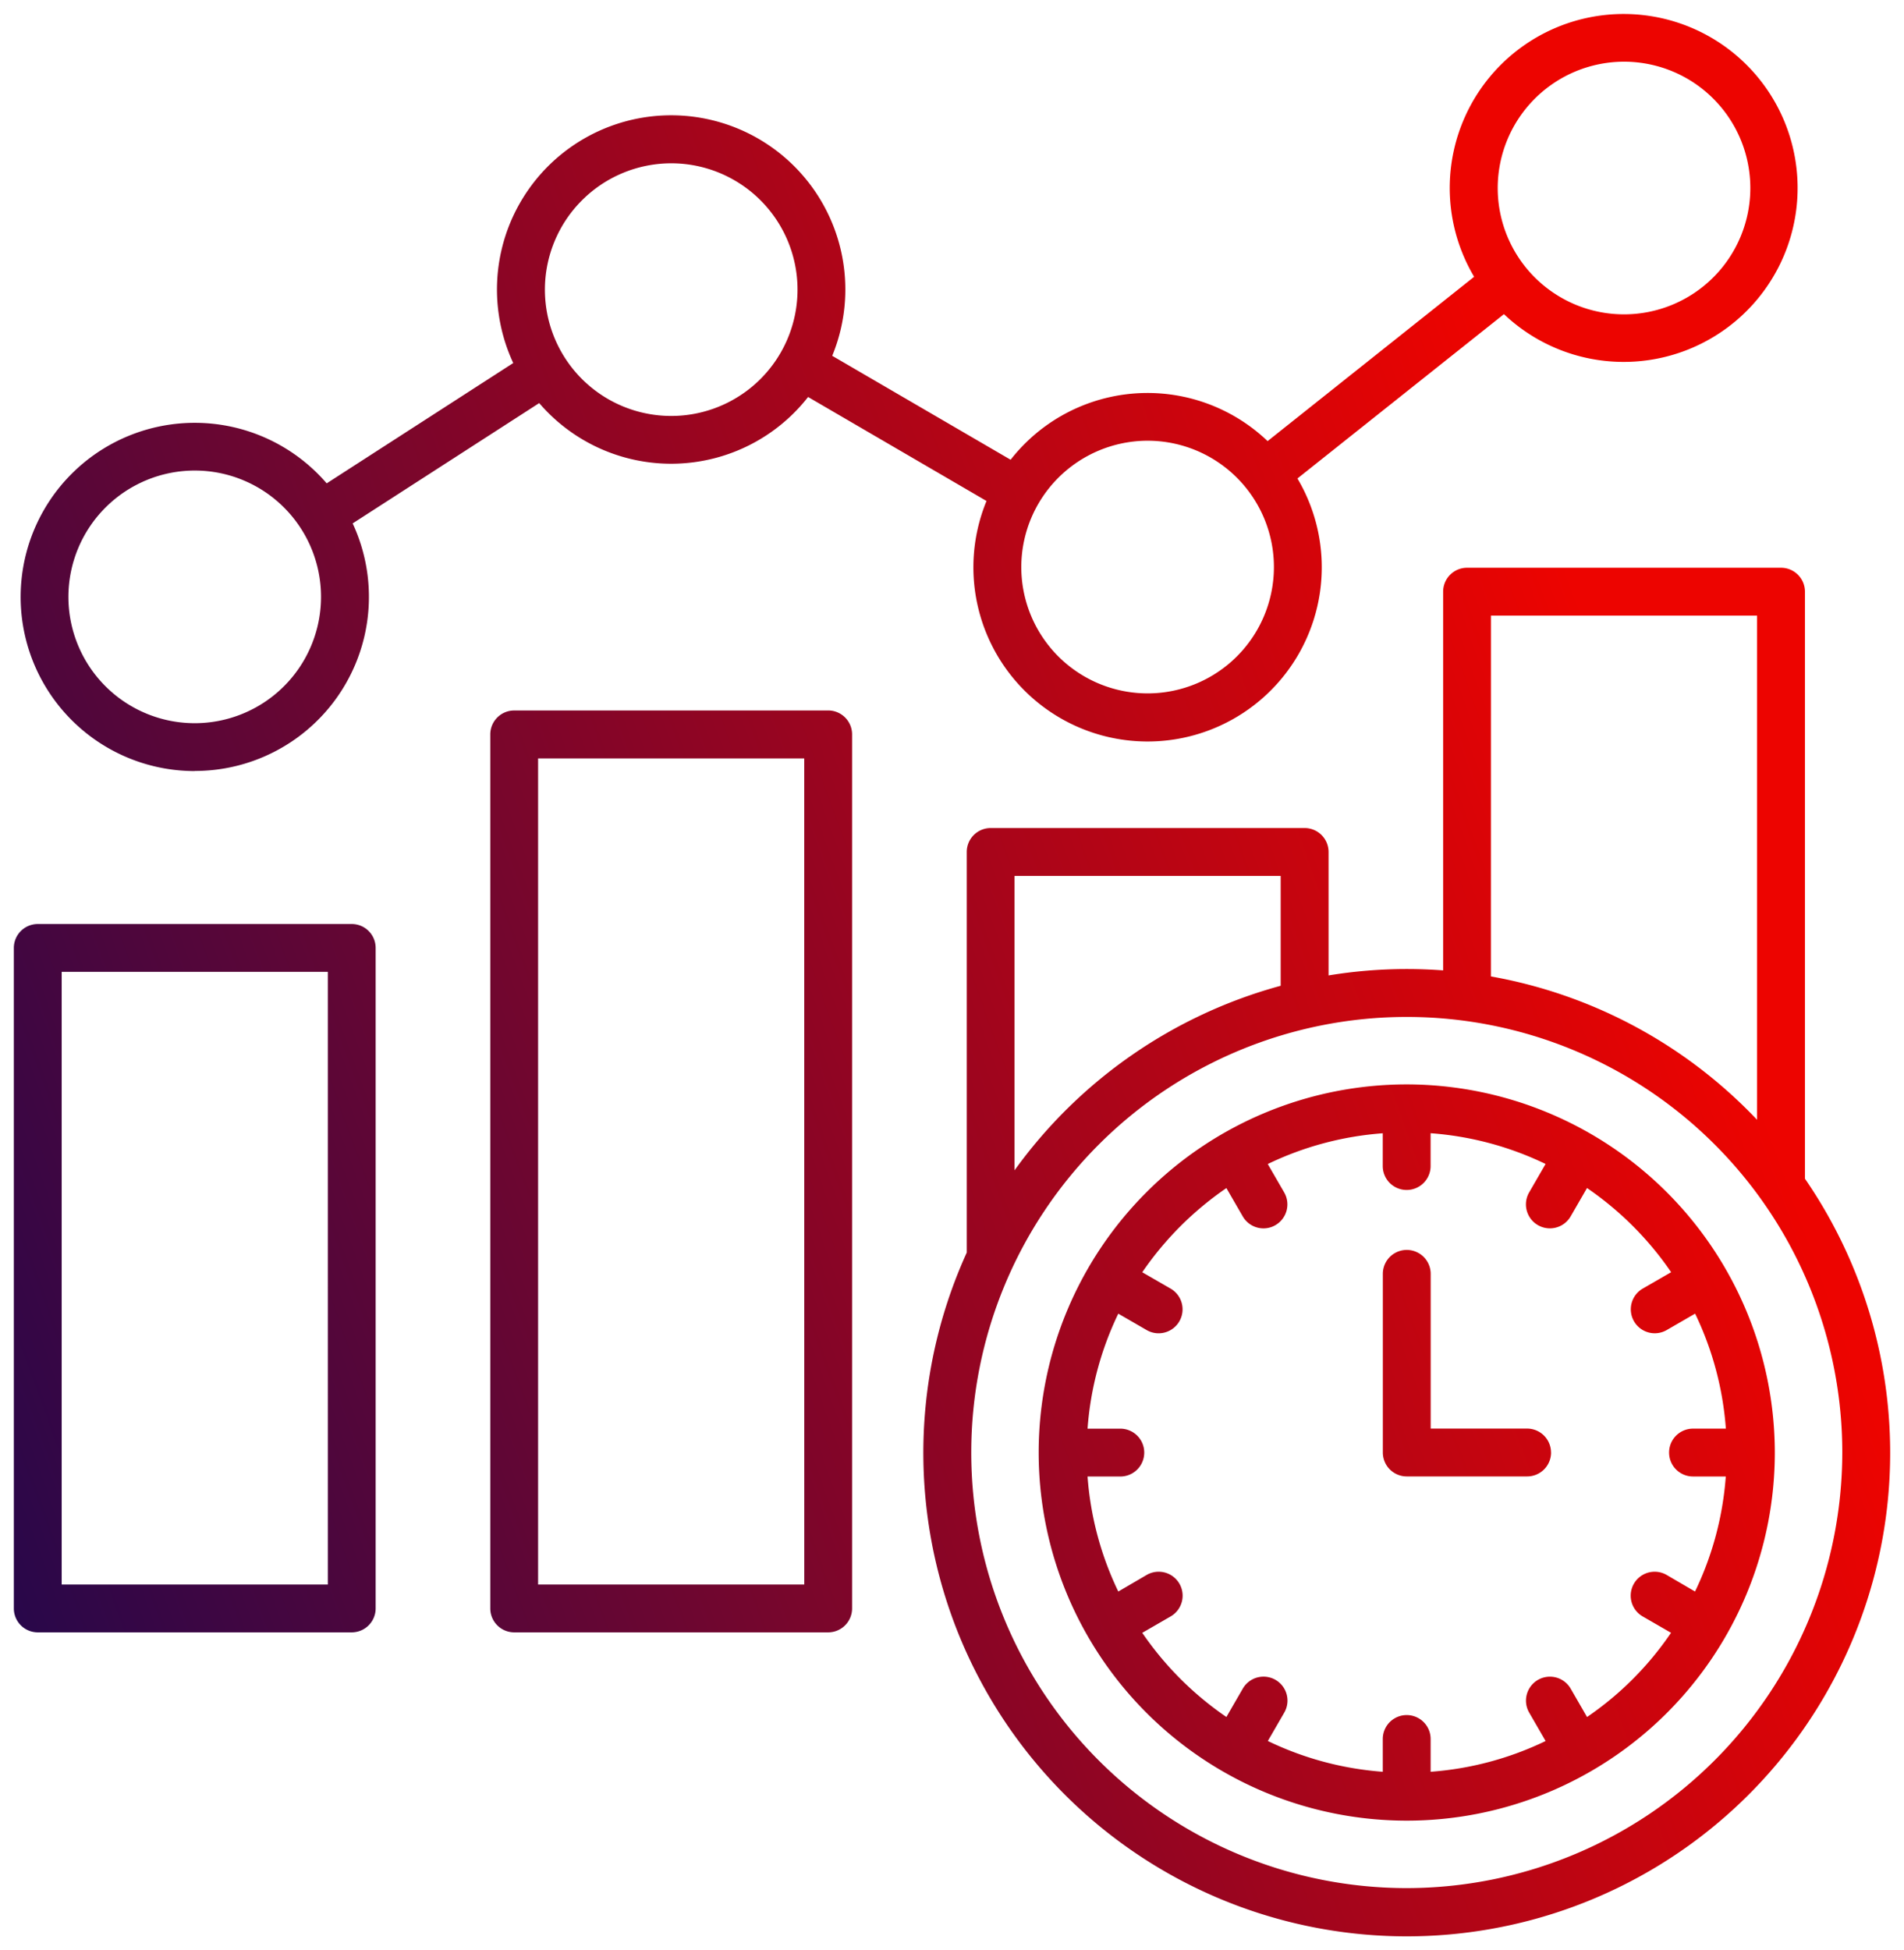
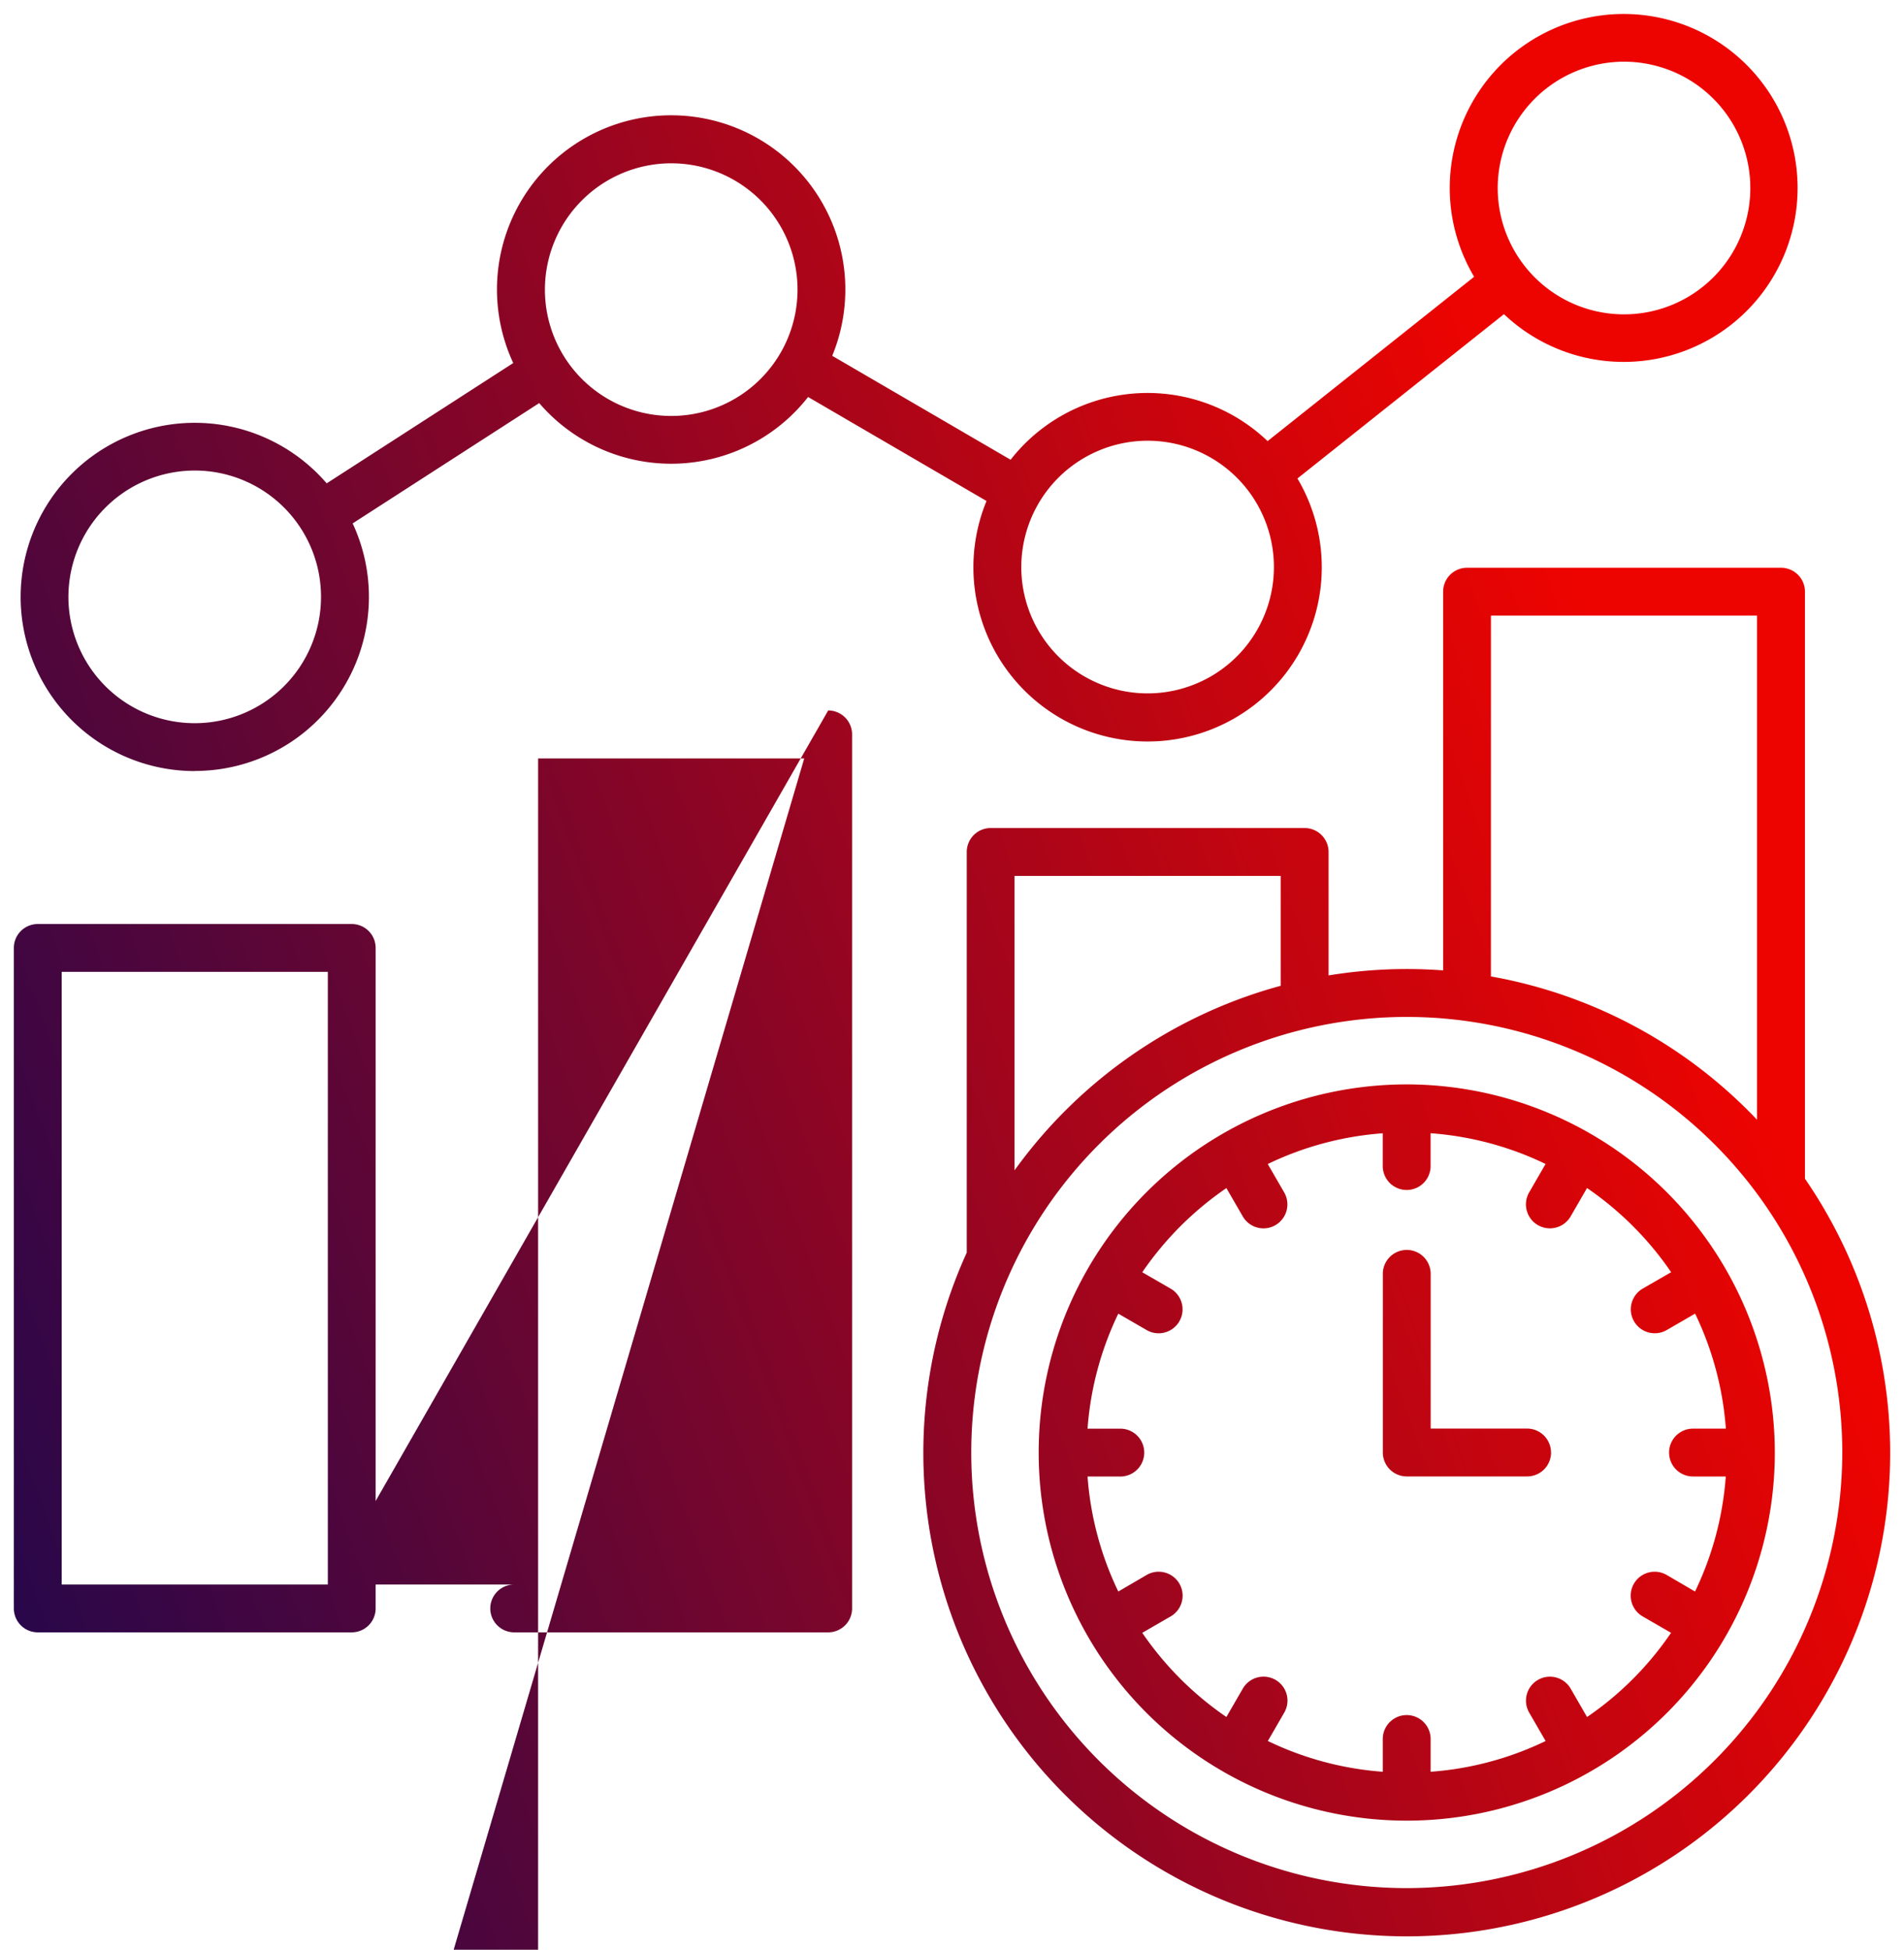
<svg xmlns="http://www.w3.org/2000/svg" width="68.8" height="70.442" viewBox="0 0 68.8 70.442">
  <defs>
    <linearGradient id="linear-gradient" x1="-0.086" y1="1" x2="0.954" y2="0.608" gradientUnits="objectBoundingBox">
      <stop offset="0" stop-color="#0e0754" />
      <stop offset="1" stop-color="#ed0400" />
    </linearGradient>
  </defs>
-   <path id="real-time" d="M32.92,47.884H21.574a.865.865,0,0,0-.864.864V72.611a.865.865,0,0,0,.864.864H32.92a.865.865,0,0,0,.864-.864V48.748A.863.863,0,0,0,32.92,47.884Zm-.864,23.863H22.439V49.612h9.617Zm18.08-31.578H38.79a.865.865,0,0,0-.864.864V72.611a.865.865,0,0,0,.864.864H50.136A.865.865,0,0,0,51,72.611V41.033A.865.865,0,0,0,50.136,40.168Zm-.864,31.578H39.654V41.9h9.617ZM27.248,42.354a6.289,6.289,0,0,0,5.705-8.944l6.741-4.347a6.283,6.283,0,0,0,9.716-.22L55.857,32.6a6.294,6.294,0,1,0,11.235-.813l7.463-5.937A6.285,6.285,0,1,0,73.477,24.5l-7.463,5.937a6.28,6.28,0,0,0-9.286.673l-6.446-3.755a6.294,6.294,0,1,0-11.526.261l-6.741,4.347a6.291,6.291,0,1,0-4.767,10.395ZM78.893,16.729a4.564,4.564,0,1,1-4.564,4.564A4.569,4.569,0,0,1,78.893,16.729ZM61.678,30.423a4.564,4.564,0,1,1-4.564,4.564,4.569,4.569,0,0,1,4.564-4.564ZM44.462,20.4A4.564,4.564,0,1,1,39.9,24.961,4.569,4.569,0,0,1,44.462,20.4ZM27.248,31.5a4.564,4.564,0,1,1-4.566,4.564A4.569,4.569,0,0,1,27.248,31.5ZM85.431,57.087V35.876a.865.865,0,0,0-.864-.864H73.221a.865.865,0,0,0-.864.864V49.559c-.434-.032-.872-.049-1.313-.049a17.419,17.419,0,0,0-2.827.231V45.28a.865.865,0,0,0-.864-.864H56.007a.865.865,0,0,0-.864.864V59.755a17.468,17.468,0,1,0,30.289-2.668ZM74.084,36.741H83.7V54.956a17.454,17.454,0,0,0-9.617-5.179ZM56.87,46.146h9.617v3.969a17.516,17.516,0,0,0-9.617,6.668ZM71.042,82.715A15.737,15.737,0,1,1,86.78,66.978,15.755,15.755,0,0,1,71.042,82.715Zm0-29.037a13.3,13.3,0,1,0,13.3,13.3A13.315,13.315,0,0,0,71.042,53.678Zm6.515,22.856-.591-1.024a.865.865,0,1,0-1.5.864l.594,1.027a11.49,11.49,0,0,1-4.155,1.111V77.328a.864.864,0,1,0-1.729,0v1.184A11.474,11.474,0,0,1,66.023,77.4l.594-1.027a.865.865,0,1,0-1.5-.864l-.592,1.024a11.647,11.647,0,0,1-3.04-3.041L62.51,72.9a.865.865,0,0,0-.864-1.5L60.619,72a11.49,11.49,0,0,1-1.111-4.155h1.184a.864.864,0,1,0,0-1.729H59.508a11.474,11.474,0,0,1,1.111-4.155l1.027.594a.856.856,0,0,0,.431.115.865.865,0,0,0,.432-1.614l-1.024-.591a11.69,11.69,0,0,1,3.04-3.041l.592,1.024a.865.865,0,0,0,.749.432.85.85,0,0,0,.431-.117.866.866,0,0,0,.317-1.181l-.594-1.027a11.49,11.49,0,0,1,4.155-1.111v1.184a.864.864,0,1,0,1.729,0V55.442a11.474,11.474,0,0,1,4.155,1.111l-.594,1.027a.865.865,0,1,0,1.5.866l.591-1.024a11.647,11.647,0,0,1,3.04,3.041l-1.024.591a.865.865,0,0,0,.863,1.5l1.027-.594a11.49,11.49,0,0,1,1.111,4.155H81.386a.864.864,0,1,0,0,1.729H82.57A11.474,11.474,0,0,1,81.459,72L80.432,71.4a.865.865,0,1,0-.864,1.5l1.024.591A11.517,11.517,0,0,1,77.557,76.534Zm-1.3-9.556a.865.865,0,0,1-.864.864H71.042a.865.865,0,0,1-.864-.864V60.523a.864.864,0,0,1,1.729,0v5.59h3.484A.865.865,0,0,1,76.255,66.978Z" transform="translate(-20.21 -14.5)" stroke="rgba(0,0,0,0)" stroke-miterlimit="10" stroke-width="1" fill="url(#linear-gradient)" />
+   <path id="real-time" d="M32.92,47.884H21.574a.865.865,0,0,0-.864.864V72.611a.865.865,0,0,0,.864.864H32.92a.865.865,0,0,0,.864-.864V48.748A.863.863,0,0,0,32.92,47.884Zm-.864,23.863H22.439V49.612h9.617ZH38.79a.865.865,0,0,0-.864.864V72.611a.865.865,0,0,0,.864.864H50.136A.865.865,0,0,0,51,72.611V41.033A.865.865,0,0,0,50.136,40.168Zm-.864,31.578H39.654V41.9h9.617ZM27.248,42.354a6.289,6.289,0,0,0,5.705-8.944l6.741-4.347a6.283,6.283,0,0,0,9.716-.22L55.857,32.6a6.294,6.294,0,1,0,11.235-.813l7.463-5.937A6.285,6.285,0,1,0,73.477,24.5l-7.463,5.937a6.28,6.28,0,0,0-9.286.673l-6.446-3.755a6.294,6.294,0,1,0-11.526.261l-6.741,4.347a6.291,6.291,0,1,0-4.767,10.395ZM78.893,16.729a4.564,4.564,0,1,1-4.564,4.564A4.569,4.569,0,0,1,78.893,16.729ZM61.678,30.423a4.564,4.564,0,1,1-4.564,4.564,4.569,4.569,0,0,1,4.564-4.564ZM44.462,20.4A4.564,4.564,0,1,1,39.9,24.961,4.569,4.569,0,0,1,44.462,20.4ZM27.248,31.5a4.564,4.564,0,1,1-4.566,4.564A4.569,4.569,0,0,1,27.248,31.5ZM85.431,57.087V35.876a.865.865,0,0,0-.864-.864H73.221a.865.865,0,0,0-.864.864V49.559c-.434-.032-.872-.049-1.313-.049a17.419,17.419,0,0,0-2.827.231V45.28a.865.865,0,0,0-.864-.864H56.007a.865.865,0,0,0-.864.864V59.755a17.468,17.468,0,1,0,30.289-2.668ZM74.084,36.741H83.7V54.956a17.454,17.454,0,0,0-9.617-5.179ZM56.87,46.146h9.617v3.969a17.516,17.516,0,0,0-9.617,6.668ZM71.042,82.715A15.737,15.737,0,1,1,86.78,66.978,15.755,15.755,0,0,1,71.042,82.715Zm0-29.037a13.3,13.3,0,1,0,13.3,13.3A13.315,13.315,0,0,0,71.042,53.678Zm6.515,22.856-.591-1.024a.865.865,0,1,0-1.5.864l.594,1.027a11.49,11.49,0,0,1-4.155,1.111V77.328a.864.864,0,1,0-1.729,0v1.184A11.474,11.474,0,0,1,66.023,77.4l.594-1.027a.865.865,0,1,0-1.5-.864l-.592,1.024a11.647,11.647,0,0,1-3.04-3.041L62.51,72.9a.865.865,0,0,0-.864-1.5L60.619,72a11.49,11.49,0,0,1-1.111-4.155h1.184a.864.864,0,1,0,0-1.729H59.508a11.474,11.474,0,0,1,1.111-4.155l1.027.594a.856.856,0,0,0,.431.115.865.865,0,0,0,.432-1.614l-1.024-.591a11.69,11.69,0,0,1,3.04-3.041l.592,1.024a.865.865,0,0,0,.749.432.85.85,0,0,0,.431-.117.866.866,0,0,0,.317-1.181l-.594-1.027a11.49,11.49,0,0,1,4.155-1.111v1.184a.864.864,0,1,0,1.729,0V55.442a11.474,11.474,0,0,1,4.155,1.111l-.594,1.027a.865.865,0,1,0,1.5.866l.591-1.024a11.647,11.647,0,0,1,3.04,3.041l-1.024.591a.865.865,0,0,0,.863,1.5l1.027-.594a11.49,11.49,0,0,1,1.111,4.155H81.386a.864.864,0,1,0,0,1.729H82.57A11.474,11.474,0,0,1,81.459,72L80.432,71.4a.865.865,0,1,0-.864,1.5l1.024.591A11.517,11.517,0,0,1,77.557,76.534Zm-1.3-9.556a.865.865,0,0,1-.864.864H71.042a.865.865,0,0,1-.864-.864V60.523a.864.864,0,0,1,1.729,0v5.59h3.484A.865.865,0,0,1,76.255,66.978Z" transform="translate(-20.21 -14.5)" stroke="rgba(0,0,0,0)" stroke-miterlimit="10" stroke-width="1" fill="url(#linear-gradient)" />
</svg>